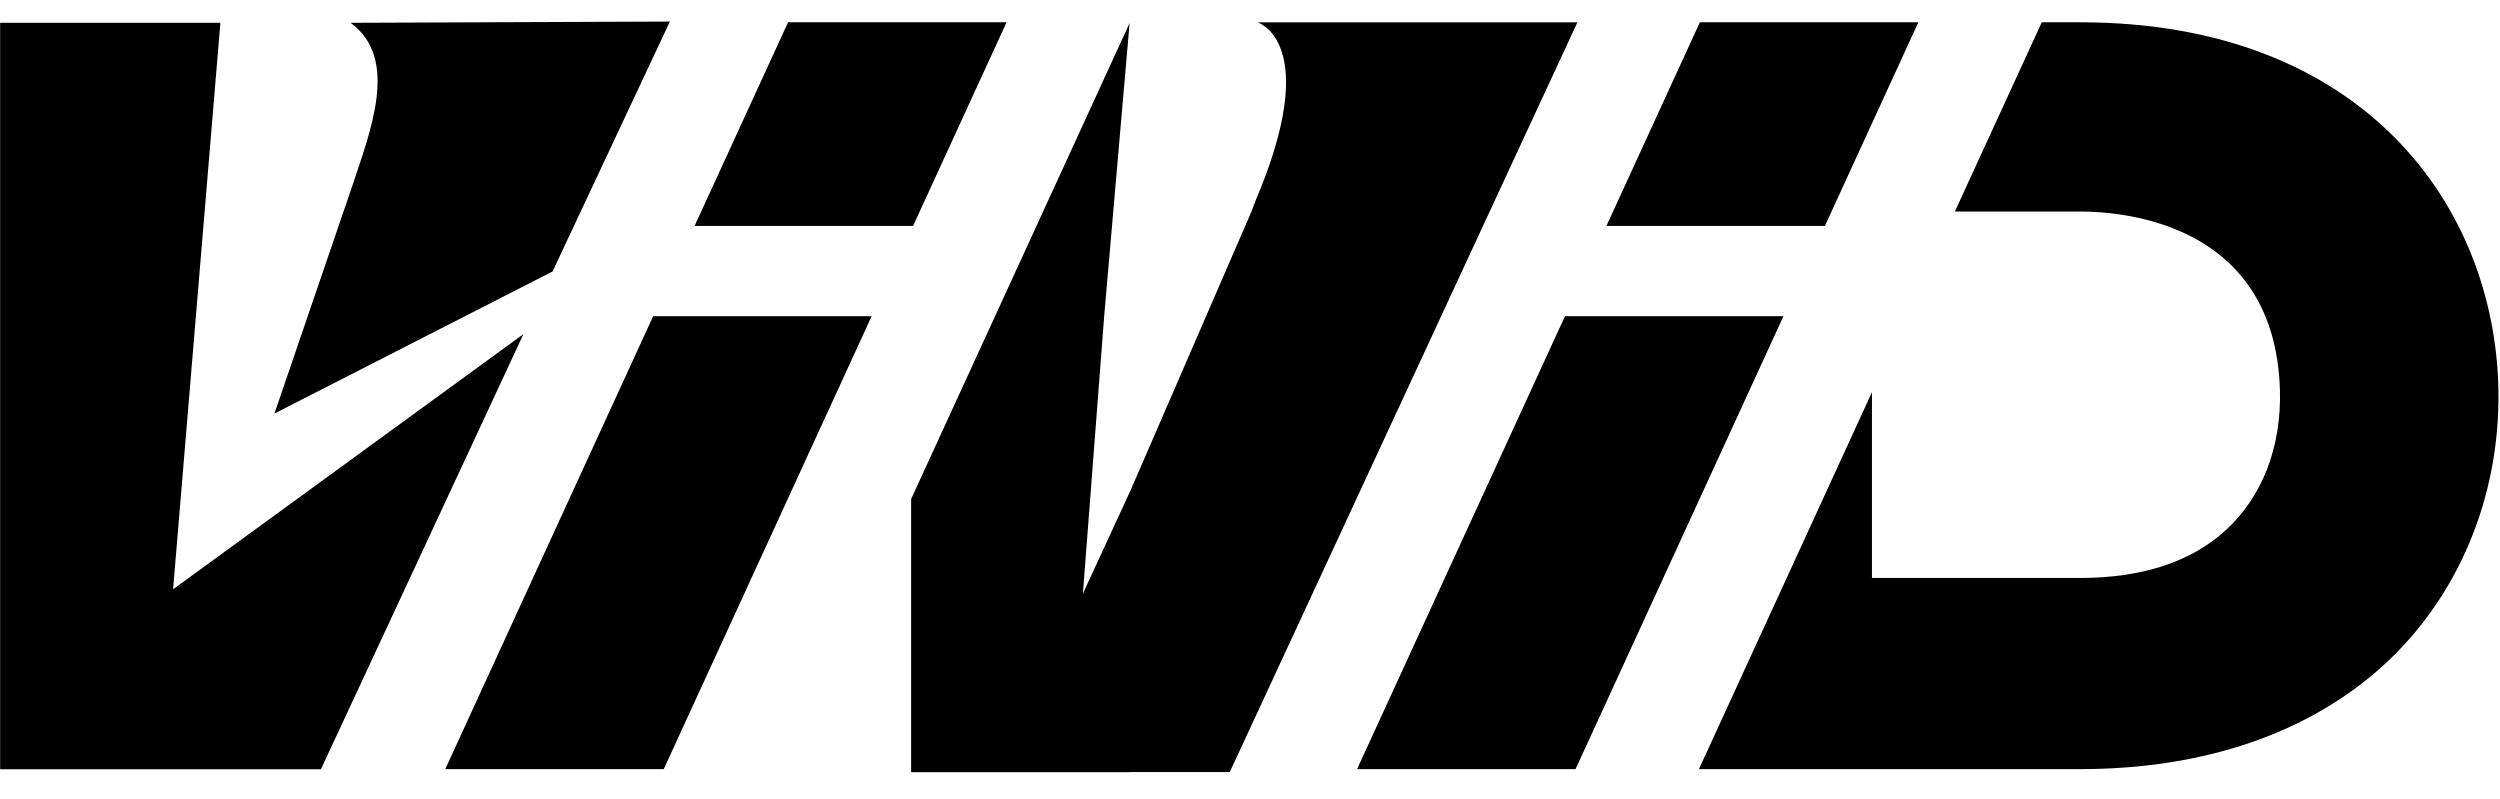
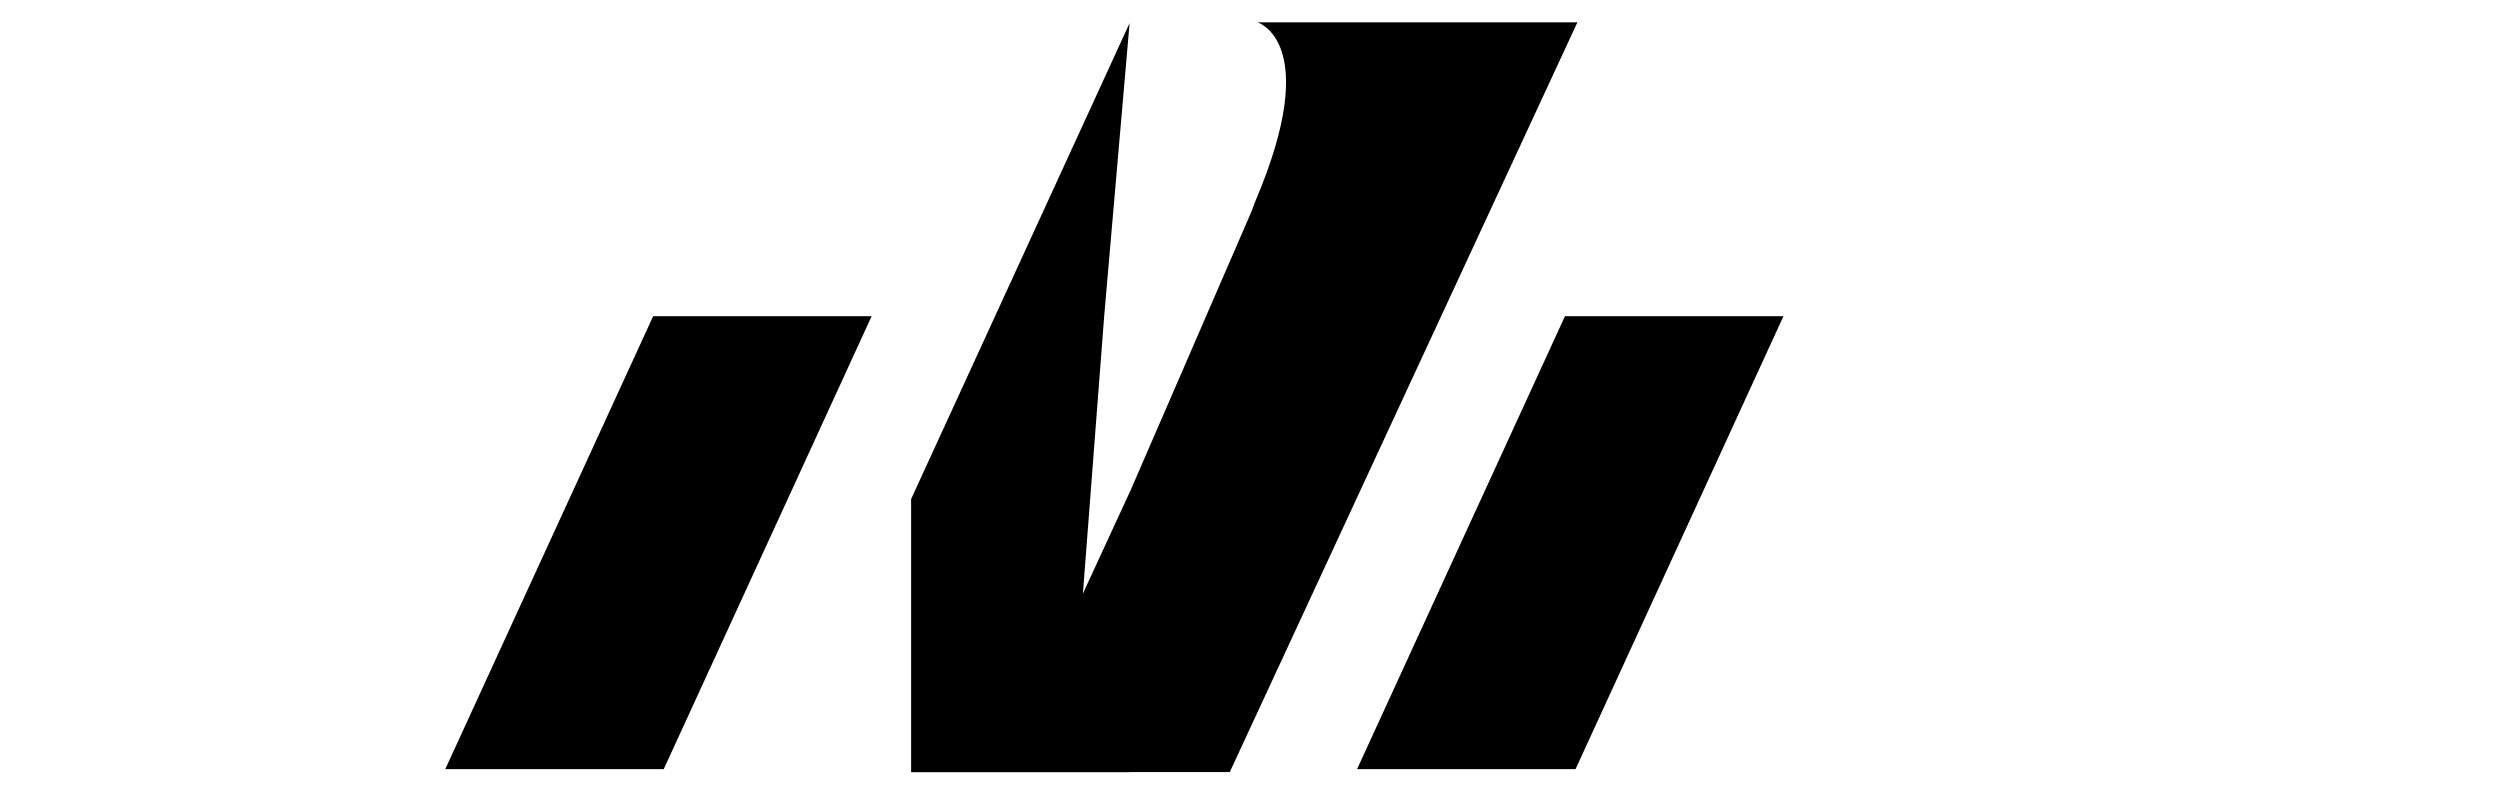
<svg xmlns="http://www.w3.org/2000/svg" style="fill-rule:evenodd;clip-rule:evenodd;stroke-linejoin:round;stroke-miterlimit:2;" xml:space="preserve" version="1.1" viewBox="0 0 48771 15592" height="100%" width="100%">
  <g id="Layer-1">
-     <path style="fill-rule:nonzero;" d="M40579.7,435l-748.404,0l-1694.6,3691.61l2443,0c889.183,0 3798.38,250.871 3898,3478.23c32.758,1111.32 -342.013,2083.33 -1055.26,2736.98c-675.5,619.358 -1631.94,933.3 -2842.74,933.3l-4060.83,-0l0,-3623.9l-3375.36,7353.38l7436.21,-0c2411.67,-0 4455,-697.709 5909.04,-2018.02c1470.05,-1334.85 2290.37,-3300.05 2250.95,-5391.58l0,-0.208c-69.442,-3563.8 -2619.29,-7159.79 -8160,-7159.79" />
    <path style="fill-rule:nonzero;" d="M22036.8,15061.5l1954.15,0l6781.88,-14626.4l-6241.67,0c0,0 1281.96,383.334 -41.387,3490.24c-29.584,69.446 -48.888,130.938 -72.988,196.113l-2365.09,5453.75l-0.363,-0.866l-925.554,2006l416.146,-5424.04l494.875,-5705.88l-4262.29,9285.67l0,5328l4262.29,0l-0,-2.617Z" />
    <path style="fill-rule:nonzero;" d="M26474.1,15004.5l4262.29,0l4056.21,-8836.54l-4262.38,0l-4056.13,8836.54Z" />
-     <path style="fill-rule:nonzero;" d="M37424.3,435l-4262.29,0l-1823.42,3972.36l4262.29,0l1823.42,-3972.36Z" />
    <path style="fill-rule:nonzero;" d="M12742.4,6168.04l-4056.15,8836.54l4262.29,0l4056.13,-8836.54l-4262.29,-0l0.017,-0Z" />
-     <path style="fill-rule:nonzero;" d="M19636.3,435l-4262.33,0l-1823.42,3972.36l4262.33,0l1823.42,-3972.36Z" />
    <g>
-       <path style="fill-rule:nonzero;" d="M2.292,445.042l4297.21,-0l-922.871,11051.2l6835.08,-4978.83l-3951.1,8489.92l-6258.33,0l0,-14562.4l0.013,0.042Z" />
-       <path style="fill-rule:nonzero;" d="M6839,445.042l6229.42,-24.642l-2288.52,4875.33l-5426,2771.82l1496.04,-4374.75c376.045,-1133.11 949.266,-2547.73 -10.913,-3247.77l0.008,0l-0.033,0.013Z" />
-     </g>
+       </g>
  </g>
</svg>